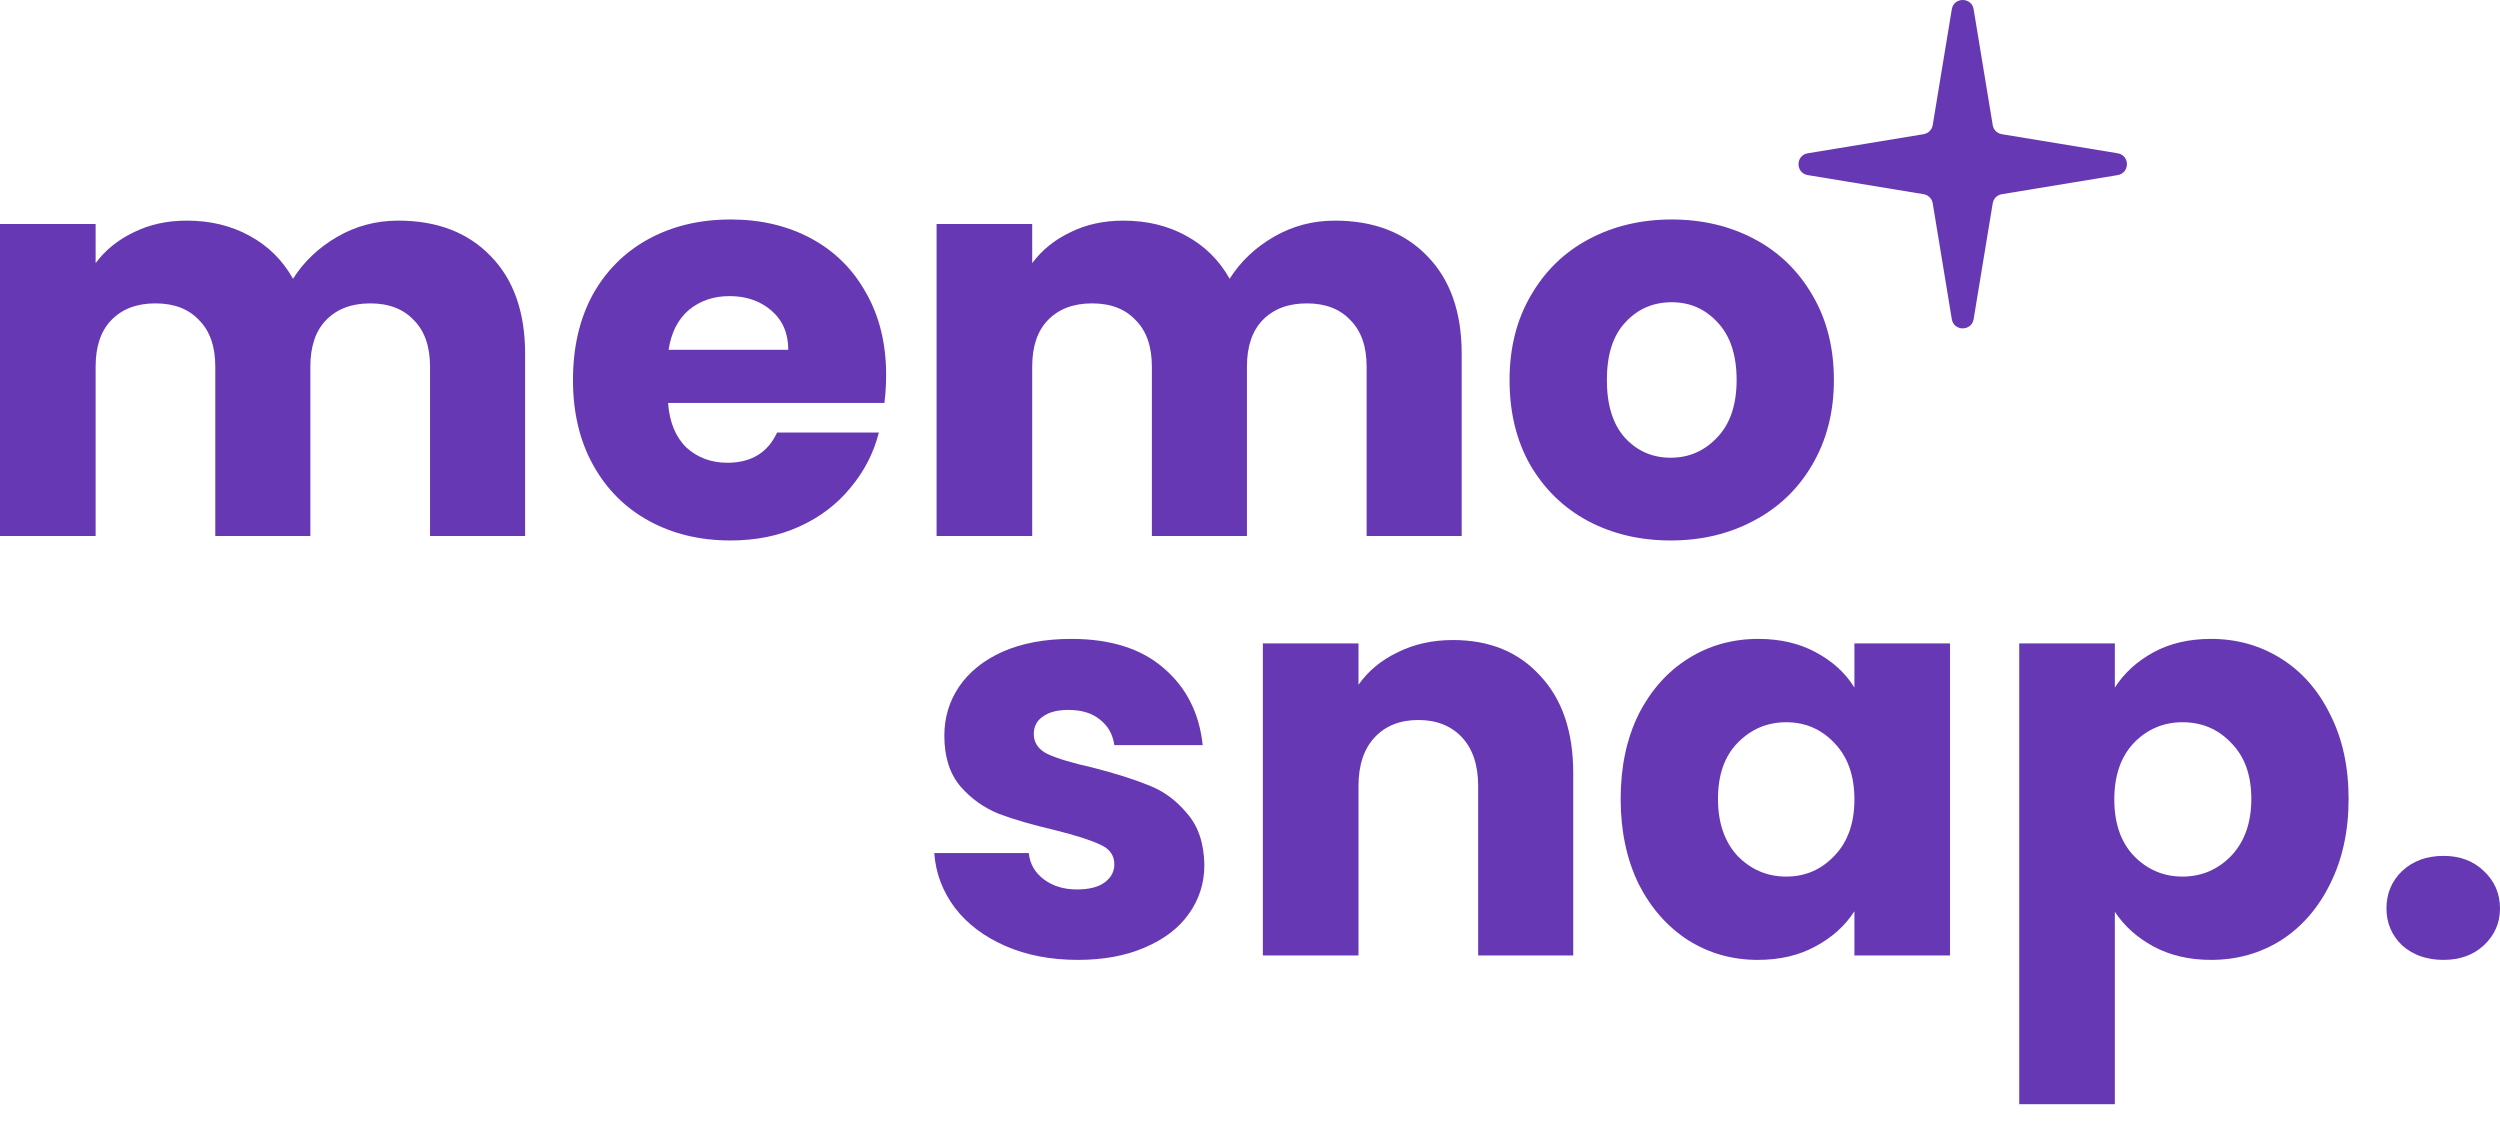
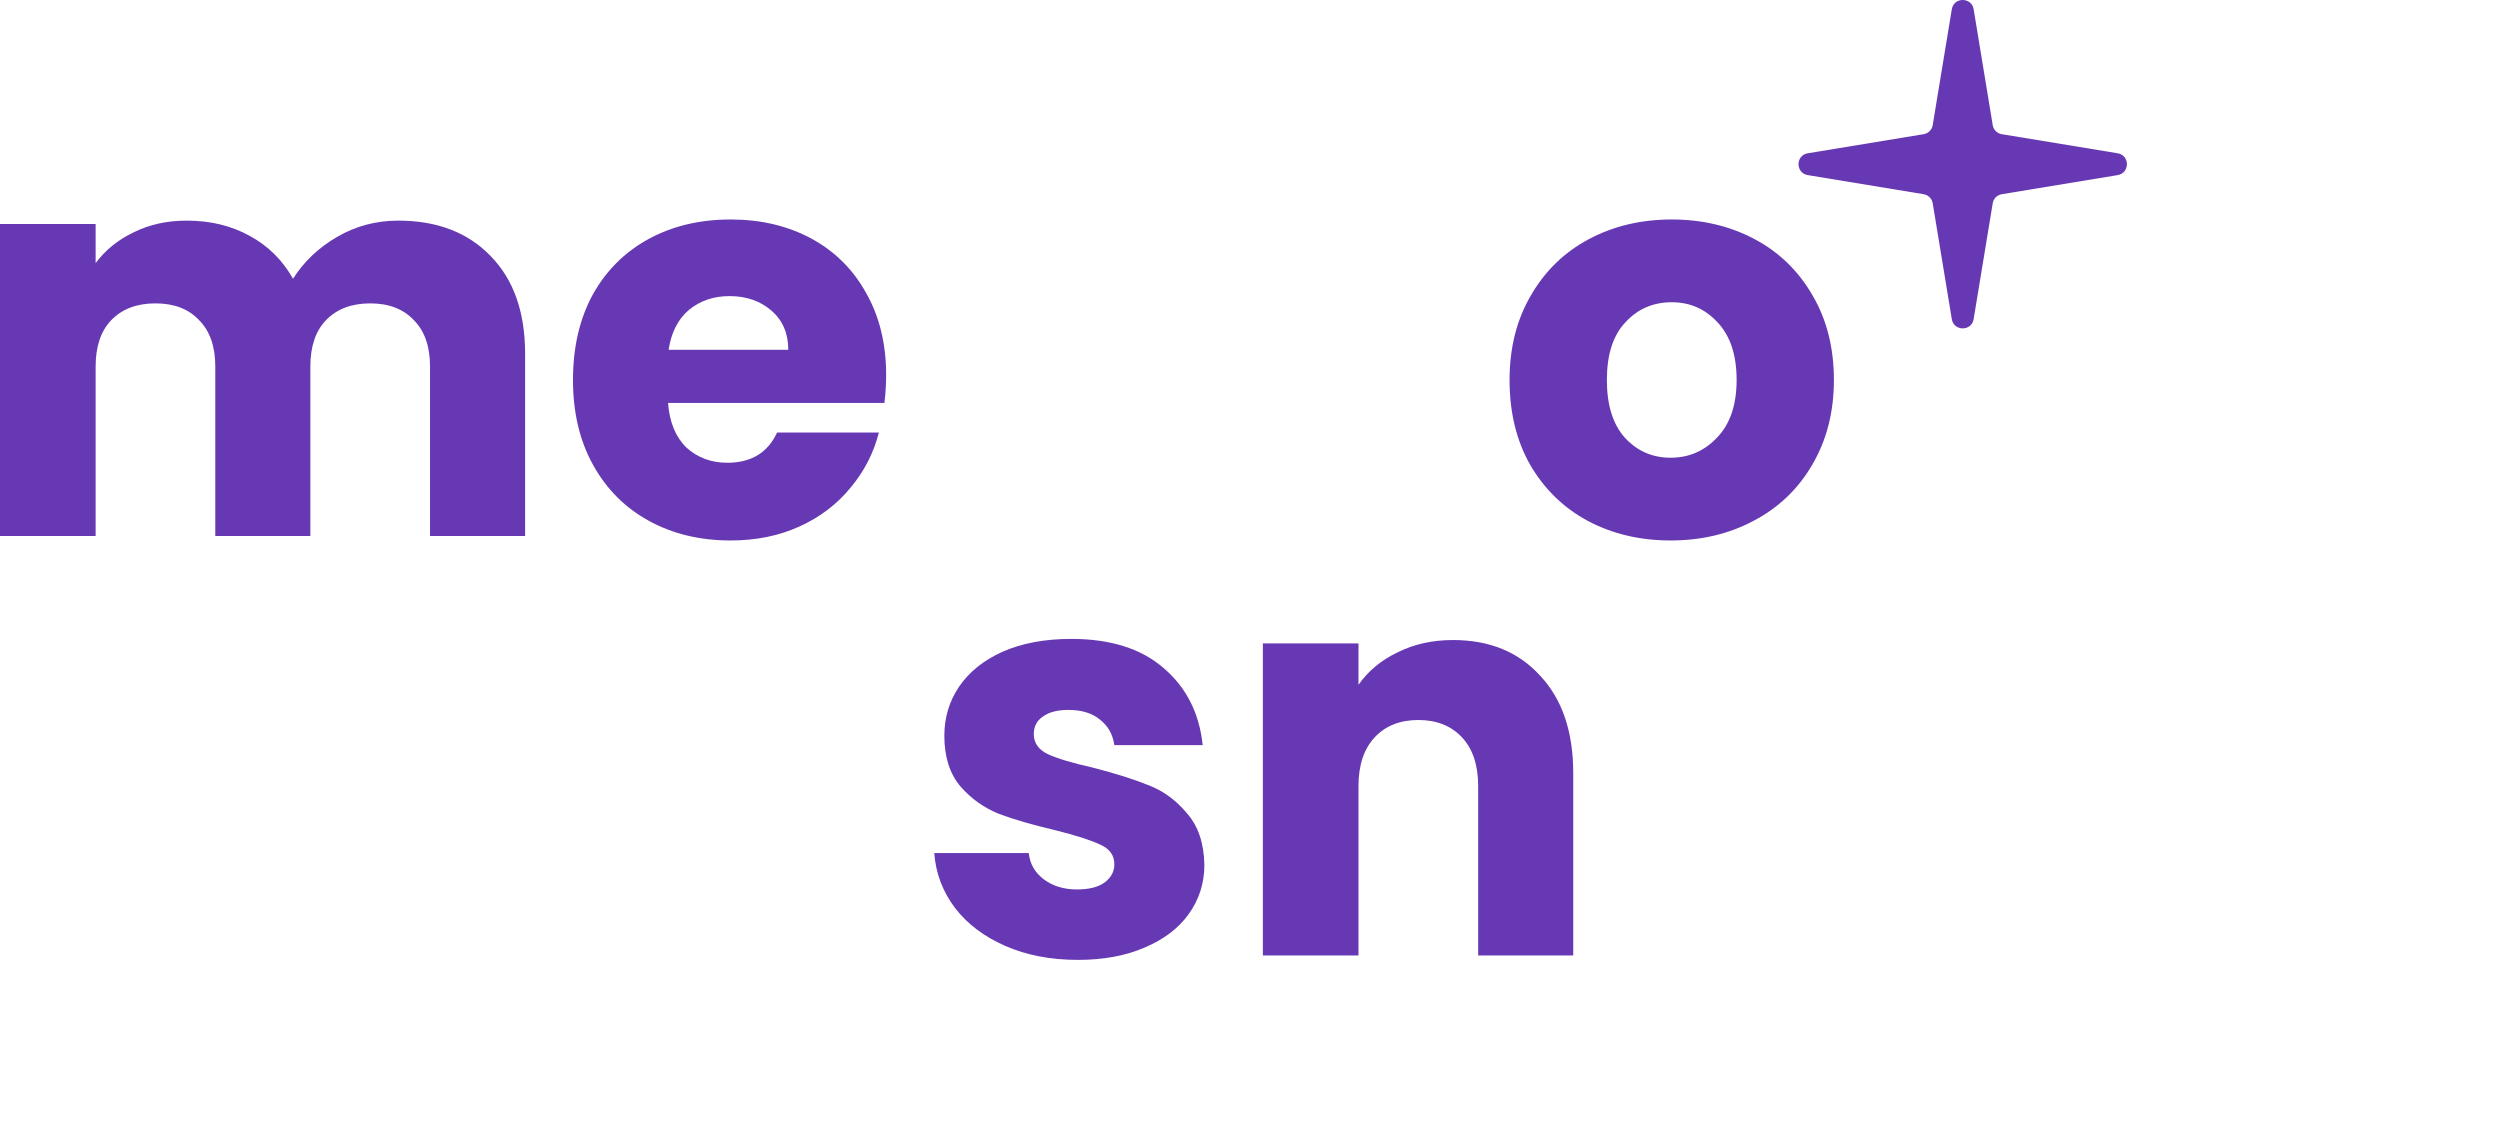
<svg xmlns="http://www.w3.org/2000/svg" width="68" height="31" viewBox="0 0 68 31" fill="none">
-   <path d="M66.464 26.109C66.007 26.109 65.632 25.977 65.338 25.714C65.054 25.44 64.912 25.105 64.912 24.71C64.912 24.304 65.054 23.965 65.338 23.691C65.632 23.417 66.007 23.28 66.464 23.28C66.91 23.28 67.275 23.417 67.559 23.691C67.853 23.965 68 24.304 68 24.71C68 25.105 67.853 25.44 67.559 25.714C67.275 25.977 66.91 26.109 66.464 26.109Z" fill="#6738B3" />
-   <path d="M57.524 18.702C57.778 18.306 58.128 17.987 58.574 17.743C59.02 17.5 59.542 17.378 60.14 17.378C60.84 17.378 61.474 17.556 62.042 17.911C62.61 18.266 63.056 18.773 63.38 19.432C63.715 20.091 63.882 20.857 63.882 21.729C63.882 22.601 63.715 23.371 63.38 24.041C63.056 24.7 62.61 25.212 62.042 25.577C61.474 25.932 60.84 26.109 60.14 26.109C59.552 26.109 59.03 25.988 58.574 25.744C58.128 25.501 57.778 25.186 57.524 24.801V30.034H54.923V17.5H57.524V18.702ZM61.236 21.729C61.236 21.08 61.053 20.573 60.688 20.207C60.333 19.832 59.892 19.645 59.365 19.645C58.847 19.645 58.406 19.832 58.041 20.207C57.686 20.583 57.509 21.095 57.509 21.744C57.509 22.393 57.686 22.905 58.041 23.28C58.406 23.655 58.847 23.843 59.365 23.843C59.882 23.843 60.323 23.655 60.688 23.28C61.053 22.895 61.236 22.378 61.236 21.729Z" fill="#6738B3" />
-   <path d="M44.082 21.729C44.082 20.857 44.245 20.091 44.569 19.432C44.904 18.773 45.355 18.266 45.923 17.911C46.491 17.556 47.124 17.378 47.824 17.378C48.422 17.378 48.945 17.5 49.391 17.743C49.847 17.987 50.197 18.306 50.44 18.702V17.5H53.041V25.988H50.44V24.786C50.187 25.181 49.832 25.501 49.376 25.744C48.929 25.988 48.407 26.109 47.809 26.109C47.119 26.109 46.491 25.932 45.923 25.577C45.355 25.212 44.904 24.7 44.569 24.041C44.245 23.371 44.082 22.601 44.082 21.729ZM50.44 21.744C50.44 21.095 50.258 20.583 49.893 20.207C49.538 19.832 49.102 19.645 48.585 19.645C48.068 19.645 47.626 19.832 47.261 20.207C46.906 20.573 46.729 21.08 46.729 21.729C46.729 22.378 46.906 22.895 47.261 23.28C47.626 23.655 48.068 23.843 48.585 23.843C49.102 23.843 49.538 23.655 49.893 23.28C50.258 22.905 50.44 22.393 50.44 21.744Z" fill="#6738B3" />
  <path d="M39.522 17.409C40.515 17.409 41.306 17.733 41.895 18.382C42.493 19.021 42.792 19.903 42.792 21.029V25.988H40.206V21.379C40.206 20.811 40.059 20.37 39.765 20.055C39.471 19.741 39.075 19.584 38.579 19.584C38.082 19.584 37.686 19.741 37.392 20.055C37.098 20.37 36.951 20.811 36.951 21.379V25.988H34.35V17.5H36.951V18.626C37.215 18.25 37.57 17.956 38.016 17.743C38.462 17.52 38.964 17.409 39.522 17.409Z" fill="#6738B3" />
  <path d="M29.321 26.109C28.581 26.109 27.922 25.983 27.344 25.729C26.766 25.476 26.309 25.131 25.975 24.695C25.64 24.248 25.452 23.752 25.412 23.204H27.983C28.013 23.498 28.15 23.736 28.393 23.919C28.637 24.101 28.936 24.193 29.291 24.193C29.615 24.193 29.863 24.132 30.036 24.01C30.218 23.878 30.31 23.711 30.31 23.508C30.31 23.265 30.183 23.087 29.93 22.976C29.676 22.854 29.265 22.722 28.697 22.58C28.089 22.438 27.582 22.291 27.176 22.139C26.771 21.977 26.421 21.729 26.127 21.394C25.833 21.049 25.686 20.588 25.686 20.01C25.686 19.523 25.817 19.082 26.081 18.686C26.355 18.281 26.75 17.961 27.268 17.728C27.795 17.495 28.419 17.378 29.139 17.378C30.203 17.378 31.04 17.642 31.648 18.169C32.267 18.697 32.622 19.396 32.713 20.268H30.31C30.269 19.974 30.137 19.741 29.914 19.569C29.701 19.396 29.417 19.31 29.062 19.31C28.758 19.31 28.525 19.371 28.363 19.493C28.201 19.604 28.119 19.761 28.119 19.964C28.119 20.207 28.246 20.39 28.5 20.512C28.763 20.633 29.169 20.755 29.716 20.877C30.345 21.039 30.857 21.201 31.253 21.363C31.648 21.516 31.993 21.769 32.287 22.124C32.591 22.469 32.748 22.935 32.759 23.523C32.759 24.02 32.617 24.466 32.333 24.862C32.059 25.247 31.658 25.552 31.131 25.775C30.614 25.998 30.011 26.109 29.321 26.109Z" fill="#6738B3" />
  <path d="M45.441 14.701C44.609 14.701 43.859 14.524 43.189 14.169C42.53 13.814 42.008 13.307 41.623 12.648C41.248 11.989 41.06 11.218 41.06 10.336C41.06 9.464 41.253 8.698 41.638 8.039C42.023 7.37 42.551 6.858 43.22 6.503C43.889 6.148 44.639 5.97 45.471 5.97C46.303 5.97 47.053 6.148 47.722 6.503C48.392 6.858 48.919 7.37 49.304 8.039C49.69 8.698 49.882 9.464 49.882 10.336C49.882 11.208 49.684 11.979 49.289 12.648C48.904 13.307 48.371 13.814 47.692 14.169C47.023 14.524 46.272 14.701 45.441 14.701ZM45.441 12.45C45.938 12.45 46.358 12.268 46.703 11.902C47.058 11.537 47.236 11.015 47.236 10.336C47.236 9.656 47.063 9.134 46.718 8.769C46.384 8.404 45.968 8.221 45.471 8.221C44.964 8.221 44.543 8.404 44.209 8.769C43.874 9.124 43.707 9.646 43.707 10.336C43.707 11.015 43.869 11.537 44.193 11.902C44.528 12.268 44.944 12.45 45.441 12.45Z" fill="#6738B3" />
-   <path d="M36.305 6.001C37.36 6.001 38.196 6.32 38.815 6.959C39.444 7.598 39.758 8.485 39.758 9.621V14.579H37.172V9.971C37.172 9.423 37.025 9.002 36.731 8.708C36.447 8.404 36.052 8.252 35.545 8.252C35.038 8.252 34.637 8.404 34.343 8.708C34.059 9.002 33.917 9.423 33.917 9.971V14.579H31.331V9.971C31.331 9.423 31.184 9.002 30.89 8.708C30.606 8.404 30.211 8.252 29.704 8.252C29.197 8.252 28.796 8.404 28.502 8.708C28.218 9.002 28.076 9.423 28.076 9.971V14.579H25.475V6.092H28.076V7.157C28.34 6.802 28.684 6.523 29.11 6.32C29.536 6.107 30.018 6.001 30.555 6.001C31.194 6.001 31.762 6.138 32.259 6.411C32.766 6.685 33.162 7.076 33.446 7.583C33.74 7.116 34.14 6.736 34.647 6.442C35.154 6.148 35.707 6.001 36.305 6.001Z" fill="#6738B3" />
  <path d="M24.103 10.199C24.103 10.442 24.088 10.696 24.057 10.959H18.171C18.211 11.487 18.379 11.892 18.673 12.176C18.977 12.45 19.347 12.587 19.783 12.587C20.432 12.587 20.883 12.313 21.137 11.765H23.905C23.763 12.323 23.505 12.825 23.129 13.271C22.764 13.718 22.303 14.067 21.745 14.321C21.188 14.574 20.564 14.701 19.874 14.701C19.043 14.701 18.302 14.524 17.654 14.169C17.005 13.814 16.497 13.307 16.133 12.648C15.767 11.989 15.585 11.218 15.585 10.336C15.585 9.453 15.762 8.683 16.117 8.024C16.482 7.365 16.989 6.858 17.638 6.503C18.287 6.148 19.033 5.97 19.874 5.97C20.696 5.97 21.426 6.143 22.065 6.487C22.703 6.832 23.2 7.324 23.555 7.963C23.92 8.602 24.103 9.347 24.103 10.199ZM21.441 9.514C21.441 9.068 21.289 8.713 20.985 8.45C20.68 8.186 20.3 8.054 19.844 8.054C19.408 8.054 19.038 8.181 18.733 8.434C18.439 8.688 18.257 9.048 18.186 9.514H21.441Z" fill="#6738B3" />
  <path d="M10.83 6.001C11.885 6.001 12.721 6.32 13.34 6.959C13.969 7.598 14.283 8.485 14.283 9.621V14.579H11.697V9.971C11.697 9.423 11.55 9.002 11.256 8.708C10.972 8.404 10.577 8.252 10.069 8.252C9.562 8.252 9.162 8.404 8.868 8.708C8.584 9.002 8.442 9.423 8.442 9.971V14.579H5.856V9.971C5.856 9.423 5.709 9.002 5.415 8.708C5.131 8.404 4.736 8.252 4.229 8.252C3.722 8.252 3.321 8.404 3.027 8.708C2.743 9.002 2.601 9.423 2.601 9.971V14.579H0V6.092H2.601V7.157C2.865 6.802 3.209 6.523 3.635 6.32C4.061 6.107 4.543 6.001 5.08 6.001C5.719 6.001 6.287 6.138 6.784 6.411C7.291 6.685 7.687 7.076 7.97 7.583C8.265 7.116 8.665 6.736 9.172 6.442C9.679 6.148 10.232 6.001 10.83 6.001Z" fill="#6738B3" />
  <path d="M53.089 0.252C53.144 -0.084 53.627 -0.084 53.683 0.252L54.202 3.402C54.222 3.53 54.322 3.629 54.45 3.65L57.6 4.169C57.936 4.224 57.936 4.707 57.6 4.763L54.45 5.282C54.322 5.303 54.222 5.402 54.202 5.53L53.683 8.68C53.627 9.016 53.144 9.016 53.089 8.68L52.57 5.53C52.549 5.402 52.449 5.303 52.322 5.282L49.172 4.763C48.836 4.707 48.836 4.224 49.172 4.169L52.322 3.65C52.449 3.629 52.549 3.53 52.57 3.402L53.089 0.252Z" fill="#6738B3" />
</svg>